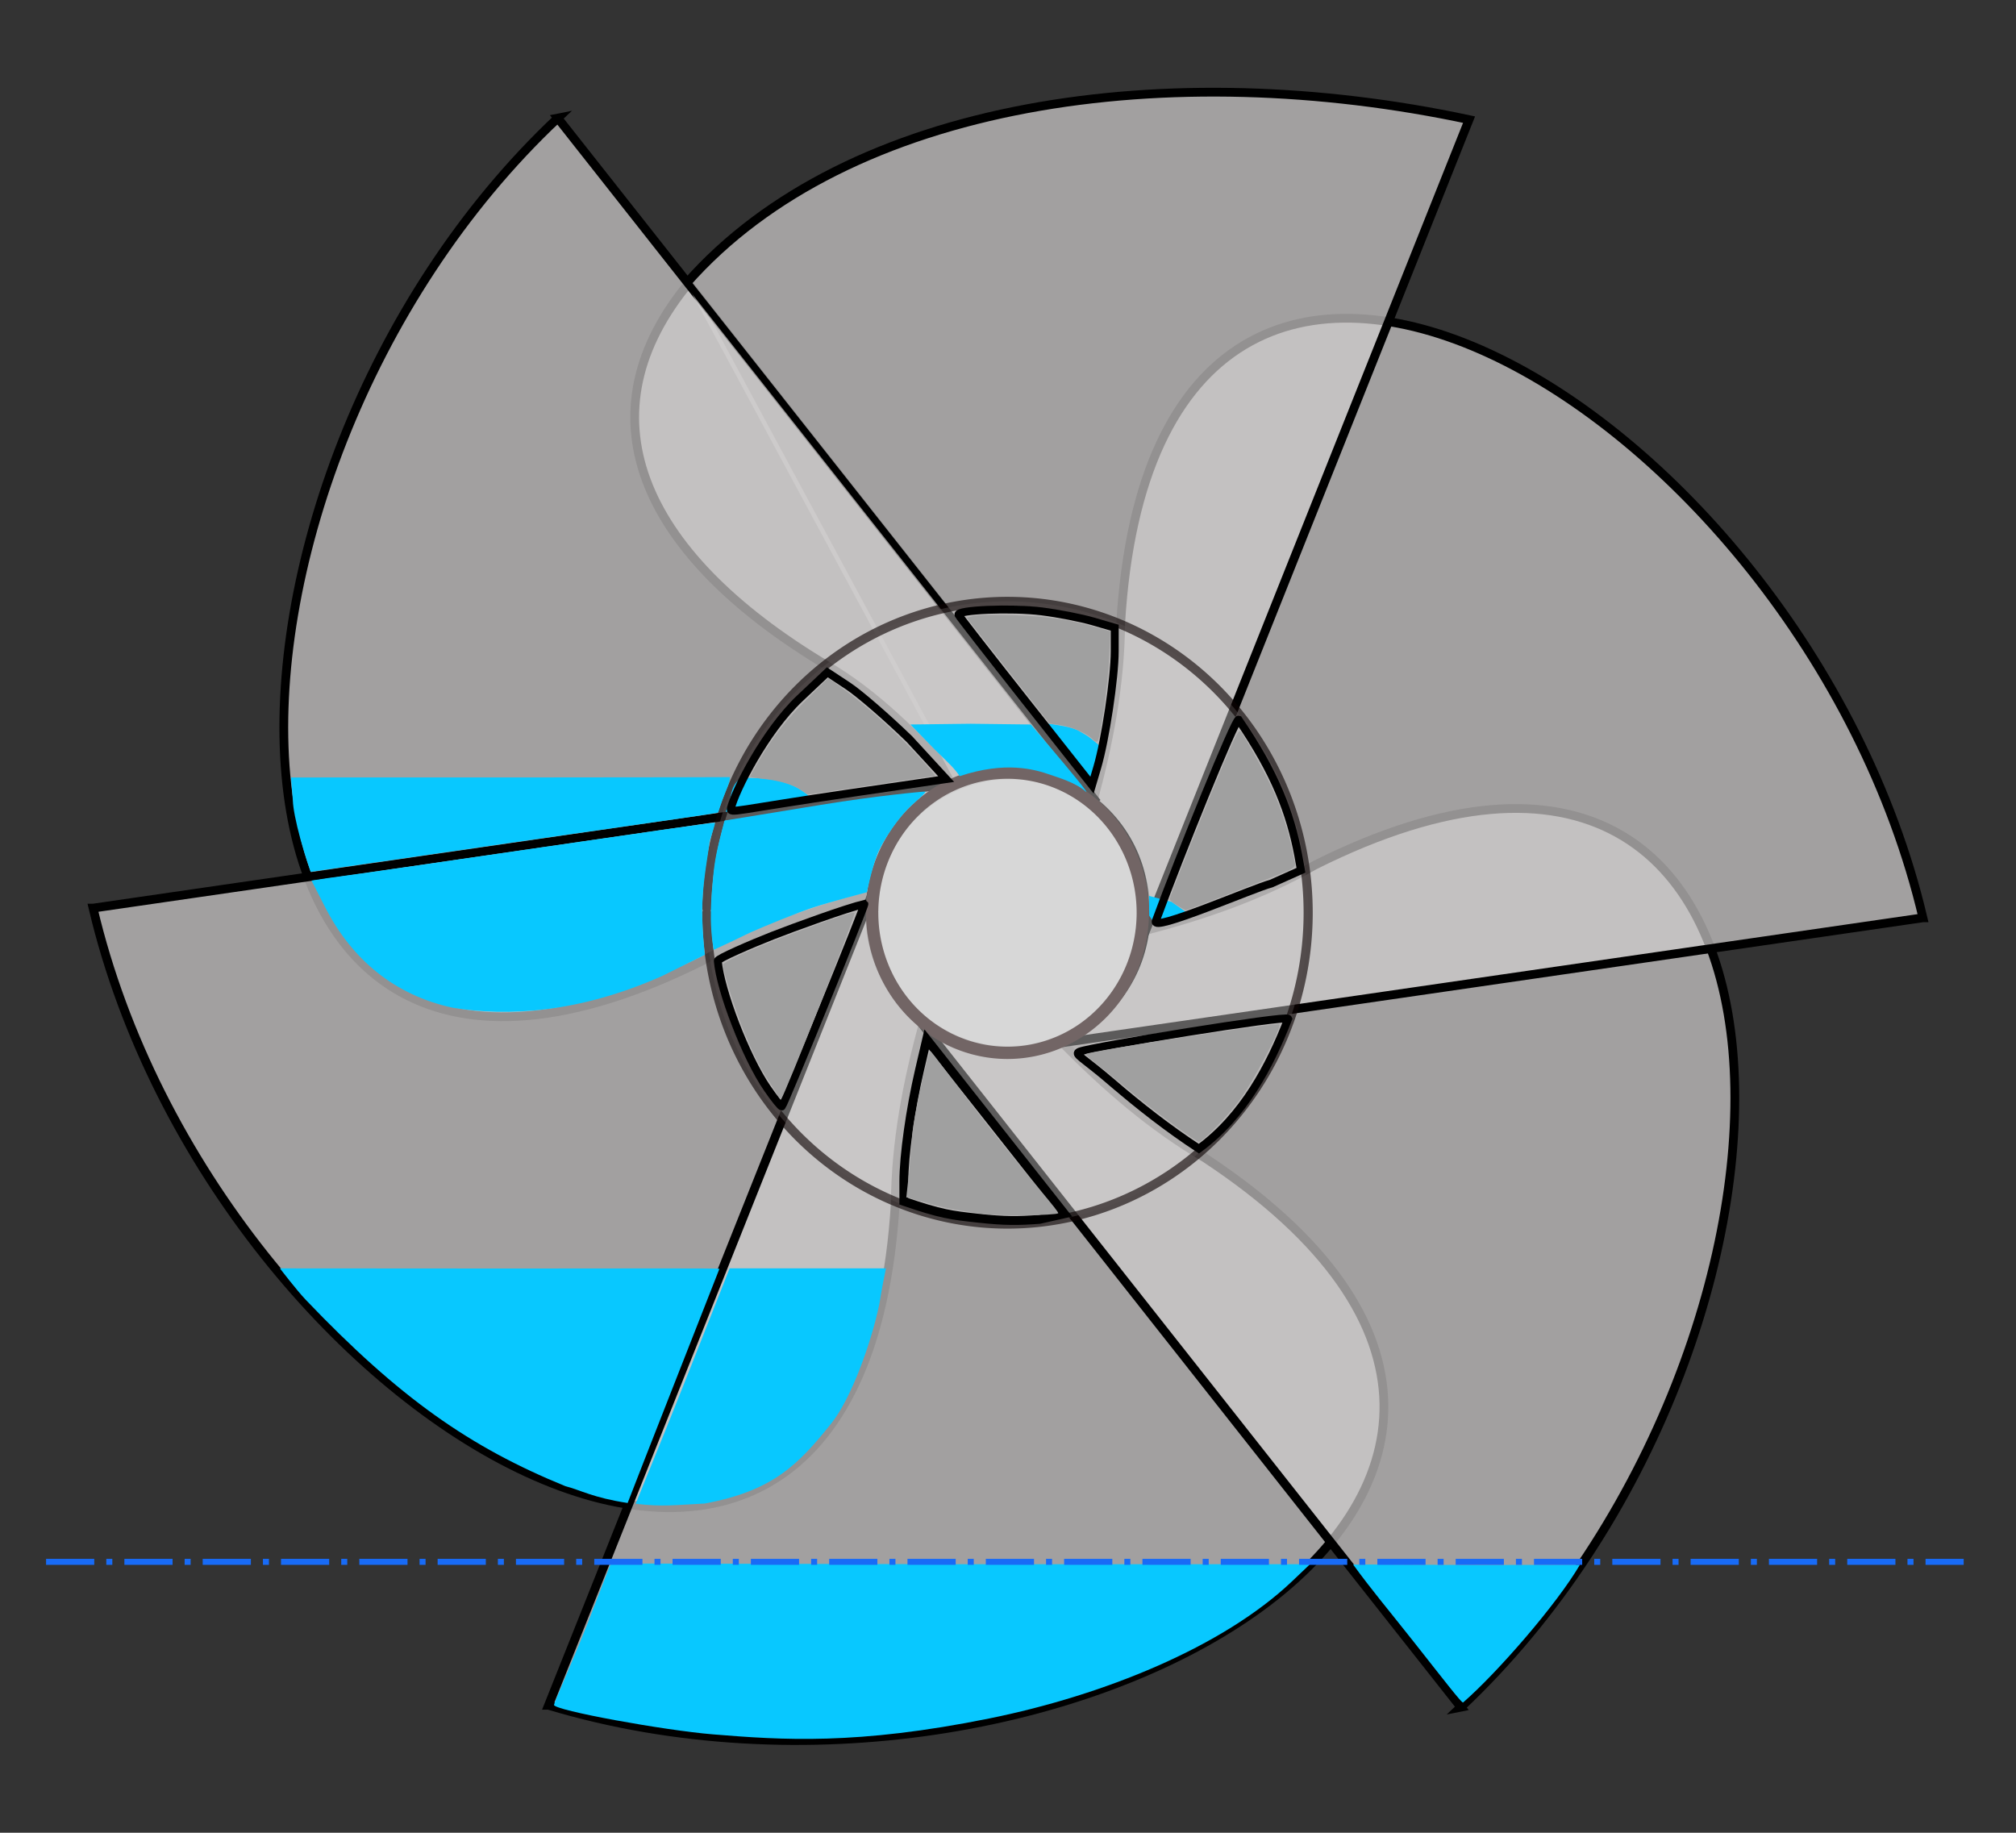
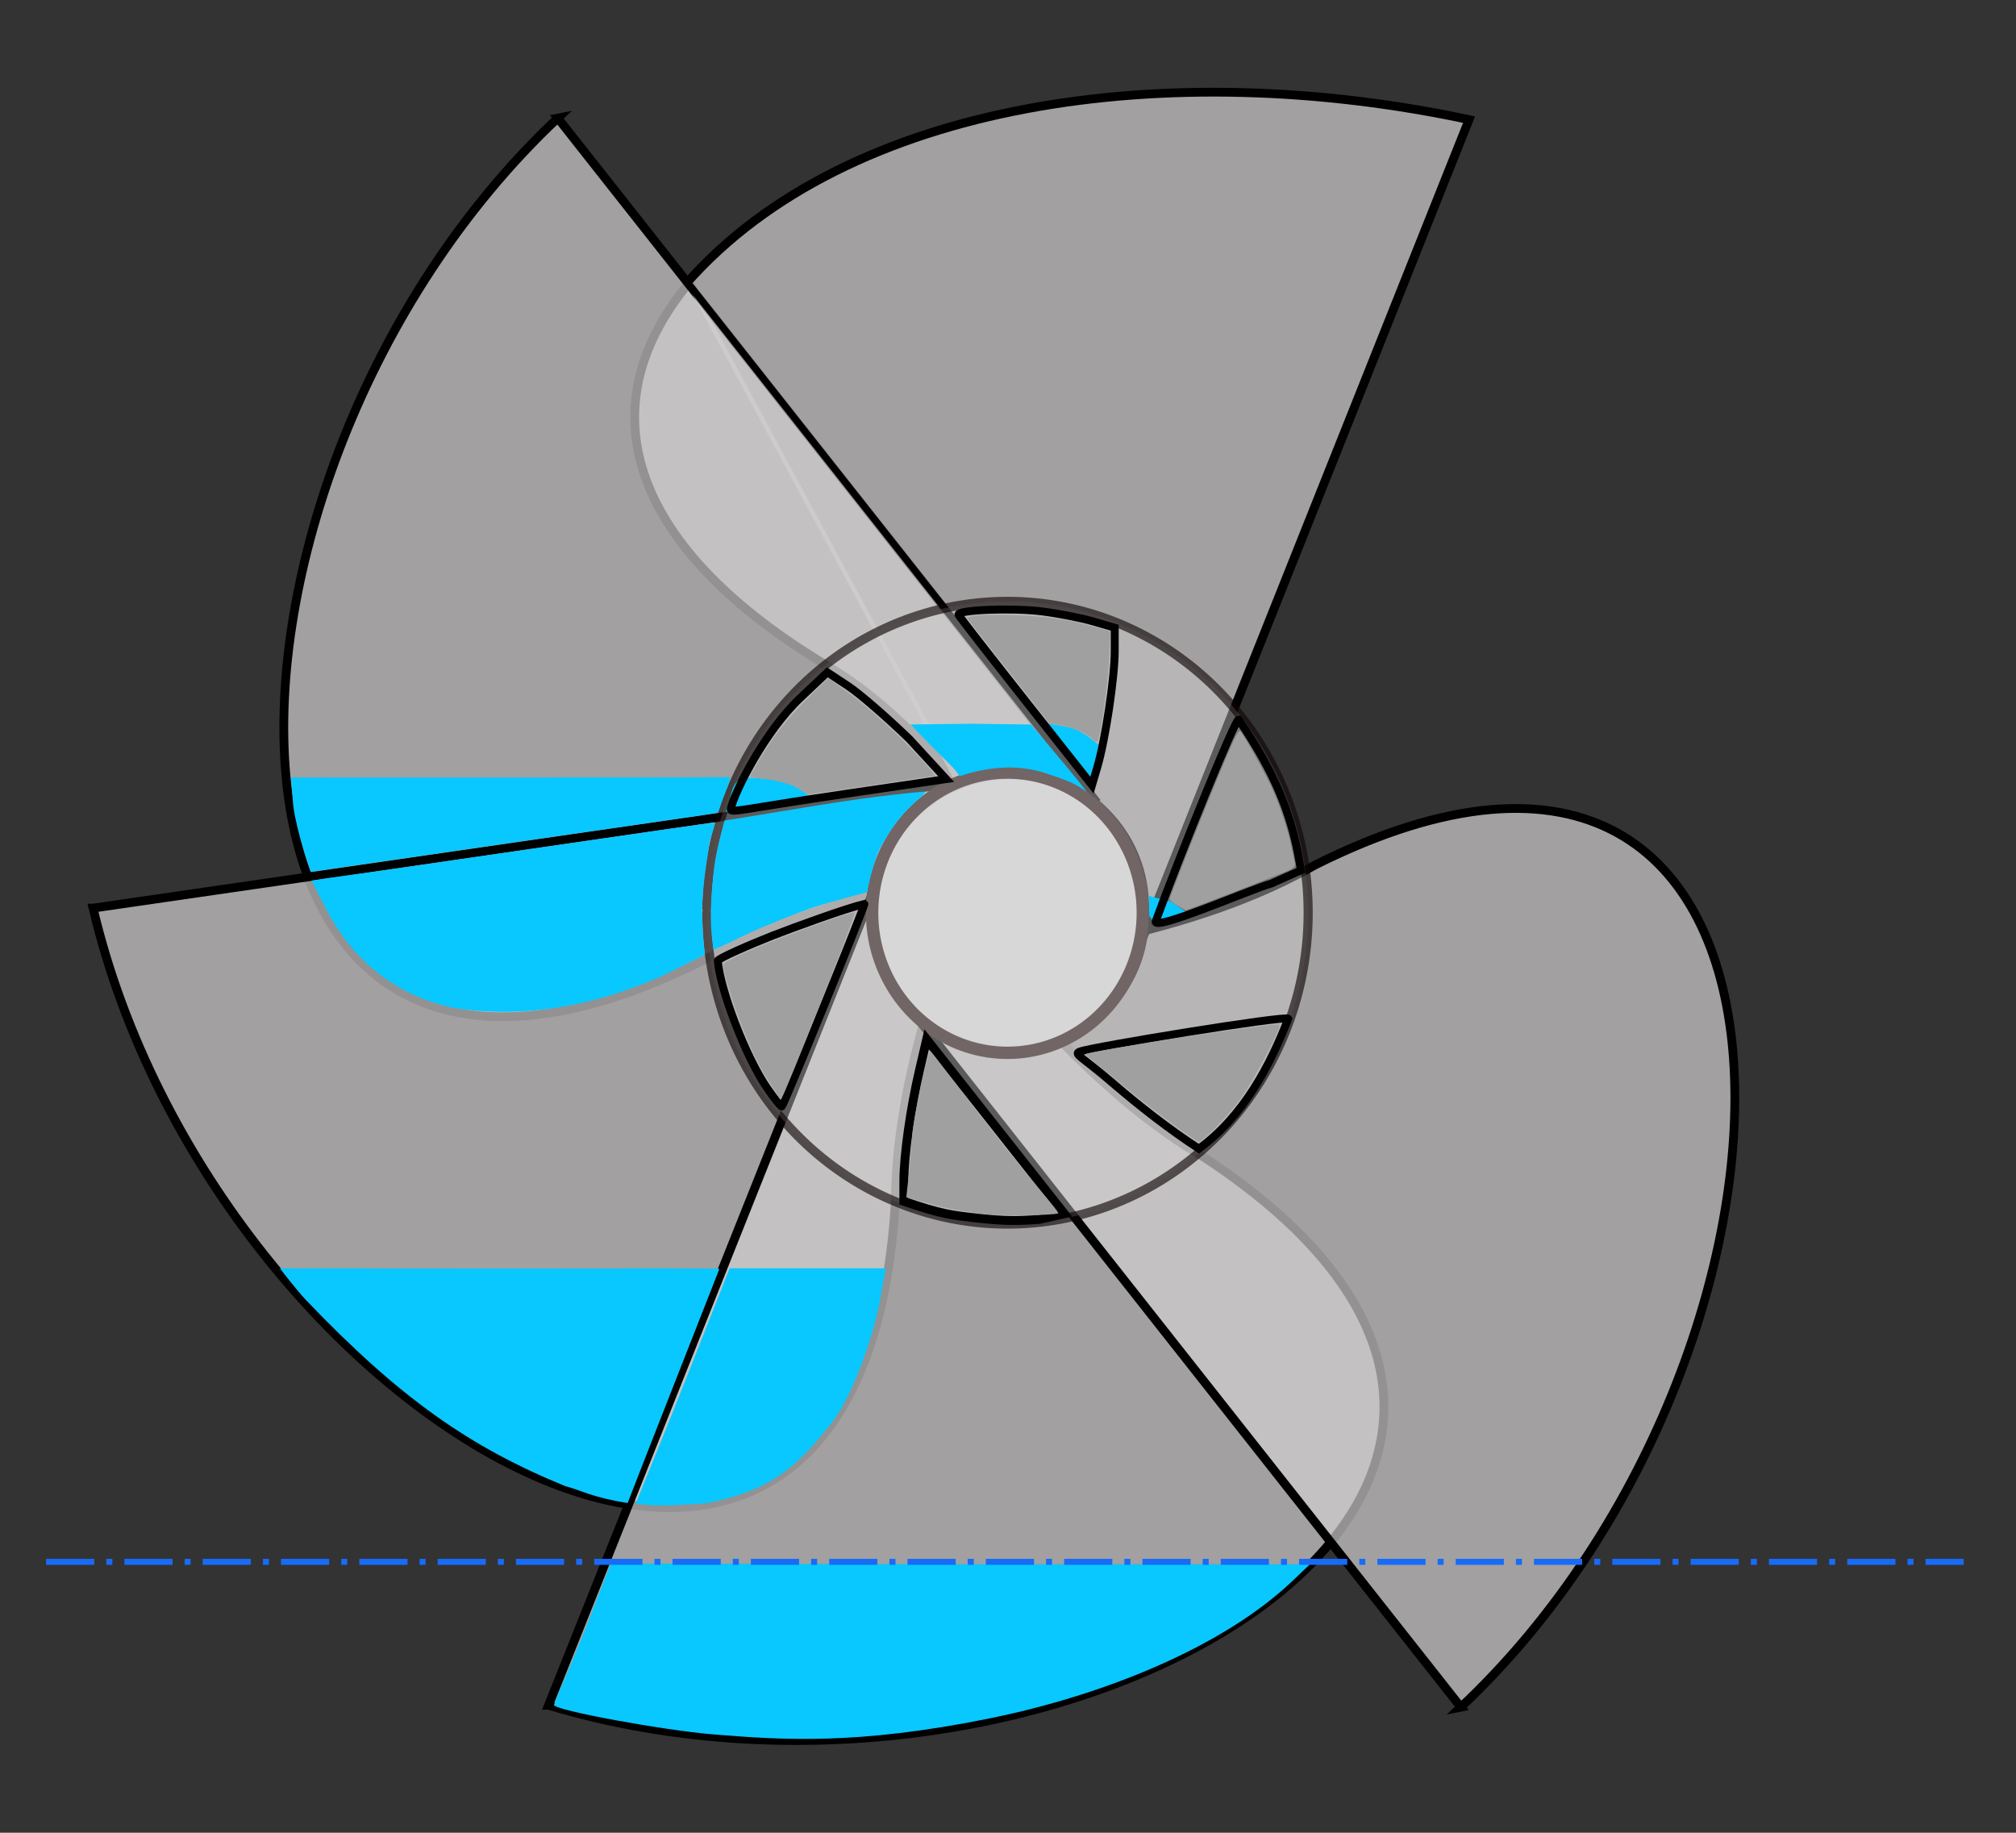
<svg xmlns="http://www.w3.org/2000/svg" xmlns:ns1="http://sodipodi.sourceforge.net/DTD/sodipodi-0.dtd" xmlns:ns2="http://www.inkscape.org/namespaces/inkscape" ns1:docname="SakiaSchematicWater3.svg" width="114.918mm" height="104.468mm" viewBox="0 0 114.918 104.468" version="1.1" id="svg8" ns2:version="0.92.5 (2060ec1f9f, 2020-04-08)">
  <rect x="0" y="0" width="114.918" height="104.468" fill="#333333" stroke="none" />
  <ns1:namedview pagecolor="#ffffff" bordercolor="#666666" borderopacity="1" objecttolerance="1" gridtolerance="1" guidetolerance="1" ns2:pageopacity="0" ns2:pageshadow="2" ns2:window-width="1600" ns2:window-height="823" id="namedview829" showgrid="false" fit-margin-top="5" fit-margin-left="5" fit-margin-right="5" fit-margin-bottom="5" showguides="true" ns2:guide-bbox="true" ns2:zoom="1.5899388" ns2:cx="205.34063" ns2:cy="197.41326" ns2:window-x="0" ns2:window-y="0" ns2:window-maximized="1" ns2:current-layer="svg8">
    <ns1:guide position="90.371,-27.3" orientation="0,1" id="guide847" ns2:locked="false" />
  </ns1:namedview>
  <defs id="defs2" />
  <g id="layer1" transform="matrix(-1,0,0,1,165.43,-85.302)">
    <path style="fill:#d2cfcf;fill-opacity:0.702;stroke:#000000;stroke-width:0.5;stroke-linecap:butt;stroke-linejoin:miter;stroke-miterlimit:4;stroke-dasharray:none;stroke-opacity:1" d="m 110.742,129.788 c 2.504,-2.558 4.637,-4.84 7.61,-6.584 10.753,-6.457 13.992,-14.398 7.725,-21.874" id="path954" ns2:connector-curvature="0" />
    <path style="fill:#d2cfcf;fill-opacity:0.702;stroke:#000000;stroke-width:0.5;stroke-linecap:butt;stroke-linejoin:miter;stroke-miterlimit:4;stroke-dasharray:none;stroke-opacity:1" d="m 133.635,92.032 -31.317,39.71 c 5.232,-4.889 12.7,-1.204 13.229,4.536 3.467,0.889 6.775,2.054 9.772,3.757 30.44,15.231 30.29,-27.317 8.315,-48.003 z" id="path916" ns2:connector-curvature="0" />
    <path id="path890" d="m 160.124,137.066 -50.049,-7.266 c 6.85,2.087 7.393,10.397 2.687,13.725 0.963,3.447 1.608,6.894 1.633,10.341 2.03,33.978 38.803,12.573 45.73,-16.8 z" style="fill:#d2cfcf;fill-opacity:0.702;stroke:#000000;stroke-width:0.5;stroke-linecap:butt;stroke-linejoin:miter;stroke-miterlimit:4;stroke-dasharray:none;stroke-opacity:1" ns2:connector-curvature="0" />
    <path style="fill:#d2cfcf;fill-opacity:0.702;stroke:#000000;stroke-width:0.5;stroke-linecap:butt;stroke-linejoin:miter;stroke-miterlimit:4;stroke-dasharray:none;stroke-opacity:1" d="m 134.162,182.505 -18.732,-46.976 c 1.618,6.976 -5.307,11.601 -10.543,9.189 -2.504,2.558 -5.166,4.84 -8.14,6.584 -28.411,18.747 8.512,39.891 37.414,31.203 z" id="path908" ns2:connector-curvature="0" />
    <path id="path910" d="m 82.156,182.613 31.317,-39.71 c -5.232,4.889 -12.7,1.204 -13.229,-4.536 -3.467,-0.889 -6.775,-2.054 -9.772,-3.757 -30.44,-15.231 -30.29,27.317 -8.315,48.003 z" style="fill:#d2cfcf;fill-opacity:0.702;stroke:#000000;stroke-width:0.5;stroke-linecap:butt;stroke-linejoin:miter;stroke-miterlimit:4;stroke-dasharray:none;stroke-opacity:1" ns2:connector-curvature="0" />
-     <path style="fill:#d2cfcf;fill-opacity:0.702;stroke:#000000;stroke-width:0.5;stroke-linecap:butt;stroke-linejoin:miter;stroke-miterlimit:4;stroke-dasharray:none;stroke-opacity:1" d="m 55.818,137.618 50.049,7.266 c -6.85,-2.087 -7.393,-10.397 -2.687,-13.725 -0.963,-3.447 -1.608,-6.894 -1.633,-10.341 -2.03,-33.978 -38.803,-12.573 -45.73,16.8 z" id="path912" ns2:connector-curvature="0" />
    <path id="path914" d="M 126.299,101.45 C 117.079,90.98 98.657,88.501 81.689,92.121 l 18.732,46.976 c -1.618,-6.976 5.307,-11.601 10.543,-9.189" style="fill:#d2cfcf;fill-opacity:0.702;stroke:#000000;stroke-width:0.5;stroke-linecap:butt;stroke-linejoin:miter;stroke-miterlimit:4;stroke-dasharray:none;stroke-opacity:1" ns2:connector-curvature="0" />
    <path id="path946" d="M 133.635,92.032 102.856,131.028" style="fill:none;stroke:#000000;stroke-width:0.4;stroke-linecap:butt;stroke-linejoin:miter;stroke-miterlimit:4;stroke-dasharray:none;stroke-opacity:1" ns2:connector-curvature="0" />
    <path d="m 125.141,137.329 a 17.14,17.746 0 0 1 -17.081,17.746 17.14,17.746 0 0 1 -17.199,-17.623 17.14,17.746 0 0 1 16.961,-17.869 17.14,17.746 0 0 1 17.317,17.498" id="path926" style="opacity:0.627;fill:#d2cfcf;fill-opacity:0.702;stroke:#0e0404;stroke-width:0.52;stroke-linecap:round;stroke-miterlimit:4;stroke-dasharray:none;stroke-dashoffset:0;stroke-opacity:1" ns2:connector-curvature="0" />
    <path style="opacity:1;fill:#ffffff;fill-opacity:0.702;stroke:#726565;stroke-width:0.7;stroke-linecap:round;stroke-miterlimit:4;stroke-dasharray:none;stroke-dashoffset:0;stroke-opacity:1" id="path928" d="m 115.714,137.329 a 7.713,7.986 0 0 1 -7.686,7.986 7.713,7.986 0 0 1 -7.74,-7.93 7.713,7.986 0 0 1 7.632,-8.041 7.713,7.986 0 0 1 7.793,7.874" ns2:connector-curvature="0" />
  </g>
  <path style="opacity:1;fill:#08c8ff;fill-opacity:1;stroke:none;stroke-width:1.701;stroke-linecap:round;stroke-miterlimit:4;stroke-dasharray:none;stroke-dashoffset:0;stroke-opacity:1" d="m 153.387,373.063 c -10.538,-0.858 -34.222,-5.176 -34.222,-6.341 0,-0.41 3.744,-8.767 6.974,-16.84 l 5.244,-13.579 75.44,0.157 h 74.969 l -3.816,3.633 c -14.943,14.228 -40.701,24.589 -65.092,29.528 -28.586,5.789 -44.695,4.646 -59.497,3.441 z" id="path1425" ns2:connector-curvature="0" transform="scale(0.265)" ns1:nodetypes="ssccccsss" />
  <path style="opacity:1;fill:#08c8ff;fill-opacity:1;stroke:none;stroke-width:1.701;stroke-linecap:round;stroke-miterlimit:4;stroke-dasharray:none;stroke-dashoffset:0;stroke-opacity:1" d="m 121.635,319.683 c -20.593,-8.403 -35.677,-18.967 -55.814,-40.04 -2.033,-2.128 -5.608,-6.82 -5.608,-6.82 l 46.714,0.031 c 26.297,0.017 47.629,-0.11 47.819,0.08 -2.821,7.186 -17.493,44.505 -19.738,50.359 -7.55,-1.157 -10.036,-2.762 -13.373,-3.61 z" id="path1429" ns2:connector-curvature="0" transform="scale(0.265)" ns1:nodetypes="cscsccc" />
  <path style="opacity:1;fill:#08c8ff;fill-opacity:1;stroke:none;stroke-width:1.701;stroke-linecap:round;stroke-miterlimit:4;stroke-dasharray:none;stroke-dashoffset:0;stroke-opacity:1" d="m 136.738,323.45 c 5.613,-13.785 8.238,-20.306 10.758,-26.684 l 9.458,-23.943 h 18.243 15.381 c -0.387,1.826 -0.803,3.834 -1.416,7.628 -1.766,8.535 -6.123,20.448 -10.306,25.669 -7.051,8.801 -12.447,14.535 -27.266,17.287 -6.049,0.29 -9.128,0.762 -14.852,0.045 z" id="path1431" ns2:connector-curvature="0" transform="scale(0.265)" ns1:nodetypes="csccccscc" />
  <path style="opacity:1;fill:#08c8ff;fill-opacity:1;stroke:none;stroke-width:0.45;stroke-linecap:round;stroke-miterlimit:4;stroke-dasharray:none;stroke-dashoffset:0;stroke-opacity:1" d="m 16.694,45.629 -0.109,-1.312 12.633,-5.52e-4 c 8.242,-3.59e-4 12.71,-0.02 12.4,-0.02 -0.071,0.162 0.073,0.047 -0.24,0.795 -0.313,0.747 -0.403,1.172 -0.455,1.224 -0.052,0.052 -4.954,0.73 -10.842,1.584 -5.888,0.853 -12.373,1.793 -12.373,1.793 0,0 -0.289,-0.797 -0.573,-1.829 -0.284,-1.032 -0.434,-1.841 -0.441,-2.234 z" id="path1433" ns2:connector-curvature="0" ns1:nodetypes="ccsccssczc" />
  <path style="opacity:1;fill:#08c8ff;fill-opacity:1;stroke:none;stroke-width:0.422;stroke-linecap:round;stroke-miterlimit:4;stroke-dasharray:none;stroke-dashoffset:0;stroke-opacity:1" d="m 25.813,57.444 c -3.311,-0.716 -5.743,-2.729 -7.28,-5.735 l -0.775,-1.516 0.974,-0.147 c 3.208,-0.415 21.953,-3.214 22.016,-3.148 0.039,0.041 -0.152,0.584 -0.294,1.056 -0.101,0.826 -0.345,2.056 -0.412,3.396 -0.067,1.34 0.137,3.073 0.137,3.073 l -2.426,1.206 c -4.75,2.114 -8.844,2.328 -11.939,1.814 z" id="path1206" ns2:connector-curvature="0" ns1:nodetypes="cscccczccc" />
  <path style="opacity:1;fill:#08c8ff;fill-opacity:1;stroke:none;stroke-width:0.436;stroke-linecap:round;stroke-miterlimit:4;stroke-dasharray:none;stroke-dashoffset:0;stroke-opacity:1" d="m 40.65,50.001 c 0.094,-0.996 0.188,-1.464 0.647,-3.226 l 5.522,-0.901 c 3.168,-0.517 5.781,-0.756 5.913,-0.752 0.131,0.004 -0.461,0.5 -0.757,0.773 -0.677,0.593 -1.658,1.999 -1.982,2.85 -0.323,0.851 -0.576,2.113 -0.576,2.113 0,0 -2.064,0.545 -3.014,0.854 -0.95,0.309 -2.778,1.064 -3.6,1.425 -0.736,0.361 -1.202,0.581 -2.118,1.005 -0.289,-1.55 -0.13,-3.145 -0.035,-4.141 z" id="path1210" ns2:connector-curvature="0" ns1:nodetypes="zcscczczccz" />
  <path style="opacity:1;fill:#08c8ff;fill-opacity:1;stroke:none;stroke-width:0.318;stroke-linecap:round;stroke-miterlimit:4;stroke-dasharray:none;stroke-dashoffset:0;stroke-opacity:1" d="m 65.508,52.197 -0.011,-1.13 1.284,0.34 1.019,0.722 c -1.878,0.708 0.326,-0.227 -1.376,0.258 l -0.671,0.147 z" id="path1464" ns2:connector-curvature="0" ns1:nodetypes="ccccccc" />
  <path style="opacity:1;fill:#08c8ff;fill-opacity:1;stroke:none;stroke-width:1.701;stroke-linecap:round;stroke-miterlimit:4;stroke-dasharray:none;stroke-dashoffset:0;stroke-opacity:1" d="m 201.044,161.199 -5.224,-5.362 12.989,-0.157 12.924,0.157 4.581,5.372 c 2.693,3.158 8.829,10.51 7.078,8.929 -1.963,-1.773 -5.957,-2.957 -7.522,-3.503 -3.332,-1.162 -9.605,-2.962 -19.438,0.315 -1.174,-1.721 -2.058,-2.495 -5.387,-5.751 z" id="path1460" ns2:connector-curvature="0" transform="scale(0.265)" ns1:nodetypes="ccccssccc" />
  <path style="opacity:1;fill:none;fill-opacity:1;stroke:#000000;stroke-width:1.912;stroke-linecap:round;stroke-miterlimit:4;stroke-dasharray:none;stroke-dashoffset:0;stroke-opacity:1" d="m 210.435,262.039 c -5.844,-0.641 -8.004,-0.888 -16.011,-3.633 v -4.284 c 0,-5.518 1.41,-15.542 3.367,-23.93 l 1.544,-6.62 14.808,18.755 14.808,18.755 -5.367,1.207 c -4.507,0.326 -7.306,0.391 -13.15,-0.25 z" id="path1407" ns2:connector-curvature="0" transform="scale(0.265)" ns1:nodetypes="zcssccccz" />
  <path style="opacity:1;fill:none;fill-opacity:1;stroke:#000000;stroke-width:1.701;stroke-linecap:round;stroke-miterlimit:4;stroke-dasharray:none;stroke-dashoffset:0;stroke-opacity:1" d="m 239.58,233.172 c -6.787,-5.865 -8.742,-6.419 -7.326,-6.976 2.612,-1.027 44.55,-7.858 44.847,-7.071 -3.918,10.124 -9.676,21.006 -19.22,27.958 -6.493,-4.243 -12.916,-9.278 -18.3,-13.912 z" id="path1409" ns2:connector-curvature="0" transform="scale(0.265)" ns1:nodetypes="ccccc" />
  <path style="opacity:1;fill:none;fill-opacity:1;stroke:#000000;stroke-width:1.701;stroke-linecap:round;stroke-miterlimit:4;stroke-dasharray:none;stroke-dashoffset:0;stroke-opacity:1" d="m 248.618,198.12 c 5.213,-14.225 17.094,-43.546 17.804,-43.322 7.901,11.523 11.132,20.18 12.844,29.186 l 0.581,3.209 -6.425,2.873 c -3.625,0.906 -25.845,10.595 -24.804,8.054 z" id="path1411" ns2:connector-curvature="0" transform="scale(0.265)" ns1:nodetypes="cccccc" />
  <path style="opacity:1;fill:#08c8ff;fill-opacity:1;stroke:none;stroke-width:1.701;stroke-linecap:round;stroke-miterlimit:4;stroke-dasharray:none;stroke-dashoffset:0;stroke-opacity:1" d="m 229.141,160.973 -4.507,-5.372 c 0,0 5.37,0.472 7.352,1.572 2.427,1.348 2.511,1.543 5.072,3.681 0.549,1.005 -1.096,5.805 -1.886,8.05 -0.363,0 -3.725,-4.996 -6.031,-7.931 z" id="path1462" ns2:connector-curvature="0" transform="scale(0.265)" ns1:nodetypes="ccscccc" />
  <path style="opacity:1;fill:none;fill-opacity:1;stroke:#000000;stroke-width:1.701;stroke-linecap:round;stroke-miterlimit:4;stroke-dasharray:none;stroke-dashoffset:0;stroke-opacity:1" d="m 220.664,150.861 c -7.827,-9.911 -14.346,-18.287 -14.487,-18.612 -0.459,-1.065 11.418,-1.557 17.915,-0.742 3.496,0.438 8.457,1.407 11.025,2.154 l 4.67,1.357 -0.004,5.09 c -0.004,5.673 -2.019,19.048 -3.756,24.938 l -1.132,3.837 z" id="path1413" ns2:connector-curvature="0" transform="scale(0.265)" />
  <path style="opacity:1;fill:none;fill-opacity:1;stroke:#000000;stroke-width:1.701;stroke-linecap:round;stroke-miterlimit:4;stroke-dasharray:none;stroke-dashoffset:0;stroke-opacity:1" d="m 165.077,234.15 c -4.69,-6.817 -10.123,-21.136 -10.678,-27.479 -0.042,-0.474 7.192,-3.616 11.786,-5.416 4.594,-1.8 15.956,-5.933 19.744,-6.815 0.231,0.231 -17.193,42.976 -17.741,43.546 -0.151,0.157 -1.55,-1.569 -3.109,-3.836 z" id="path1415" ns2:connector-curvature="0" transform="scale(0.265)" ns1:nodetypes="sszccs" />
  <path style="opacity:1;fill:#08c8ff;fill-opacity:1;stroke:none;stroke-width:0.45;stroke-linecap:round;stroke-miterlimit:4;stroke-dasharray:none;stroke-dashoffset:0;stroke-opacity:1" d="m 41.362,46.274 c 0.442,-0.985 0.173,-1.321 0.864,-1.936 1.213,0 2.847,0 3.989,1.142 -1.399,0.208 -1.466,0.396 -4.853,0.794 z" id="path1435" ns2:connector-curvature="0" ns1:nodetypes="cccc" />
  <path style="opacity:1;fill:none;fill-opacity:1;stroke:#000000;stroke-width:1.701;stroke-linecap:round;stroke-miterlimit:4;stroke-dasharray:none;stroke-dashoffset:0;stroke-opacity:1" d="m 157.224,173.846 c 0.943,-3.84 7.327,-16.541 14.884,-23.687 l 5.861,-5.542 4.447,2.935 c 2.446,1.614 8.397,6.767 13.225,11.451 l 7.888,8.576 -19.961,2.928 c -25.701,3.769 -26.65,4.583 -26.345,3.34 z" id="path1419" ns2:connector-curvature="0" transform="scale(0.265)" ns1:nodetypes="ssccscss" />
-   <path style="opacity:1;fill:#08c8ff;fill-opacity:1;stroke:none;stroke-width:1.701;stroke-linecap:round;stroke-miterlimit:4;stroke-dasharray:none;stroke-dashoffset:0;stroke-opacity:1" d="m 303.98,353.001 c -6.193,-7.825 -8.742,-10.759 -12.908,-16.46 7.97,-0.085 15.937,0.087 27.329,0.087 12.964,0 21.462,-0.071 21.462,-0.071 -4.944,8.483 -17.792,23.259 -25.141,29.647 -0.269,0.234 -4.549,-5.378 -10.742,-13.203 z" id="path1427" ns2:connector-curvature="0" transform="scale(0.265)" ns1:nodetypes="ccscssc" />
+   <path style="opacity:1;fill:#08c8ff;fill-opacity:1;stroke:none;stroke-width:1.701;stroke-linecap:round;stroke-miterlimit:4;stroke-dasharray:none;stroke-dashoffset:0;stroke-opacity:1" d="m 303.98,353.001 z" id="path1427" ns2:connector-curvature="0" transform="scale(0.265)" ns1:nodetypes="ccscssc" />
  <path ns2:connector-curvature="0" id="path851" d="M 2.626,89.027 H 111.936" style="fill:none;stroke:#186bf6;stroke-width:0.343;stroke-linecap:butt;stroke-linejoin:miter;stroke-miterlimit:4;stroke-dasharray:2.747, 0.687, 0.343, 0.687;stroke-dashoffset:0;stroke-opacity:1" />
  <path style="fill:#a0a0a0;stroke:none;stroke-width:0.445" d="m 235.125,159.091 c -0.996,-1.2 -4.618,-2.81 -7.05,-3.132 l -2.292,-0.304 -8.92,-11.386 -8.92,-11.386 1.478,-0.392 c 0.813,-0.215 4.78,-0.282 8.816,-0.148 7.187,0.238 11.909,0.955 18.038,2.736 l 2.545,0.74 -0.241,5.64 c -0.24,5.607 -1.882,17.327 -2.522,18 -0.184,0.194 -0.604,0.028 -0.933,-0.368 z" id="path1726" ns2:connector-curvature="0" transform="scale(0.265)" />
  <path style="fill:#a0a0a0;stroke:none;stroke-width:0.445" d="m 253.266,194.777 c -0.915,-0.54 -1.665,-1.147 -1.668,-1.35 -0.007,-0.553 8.047,-20.784 11.662,-29.297 2.693,-6.341 3.242,-7.335 3.694,-6.681 1.452,2.101 5.623,9.696 6.809,12.4 1.711,3.898 3.368,8.972 4.046,12.386 0.291,1.467 0.626,3.006 0.744,3.422 0.145,0.511 -0.221,0.98 -1.13,1.45 -1.244,0.643 -22.059,8.715 -22.36,8.671 -0.074,-0.011 -0.883,-0.461 -1.798,-1.001 z" id="path1728" ns2:connector-curvature="0" transform="scale(0.265)" />
  <path style="fill:#a0a0a0;stroke:none;stroke-width:0.445" d="m 252.647,242.086 c -2.659,-1.937 -6.255,-4.689 -7.993,-6.115 -1.737,-1.426 -4.879,-3.992 -6.981,-5.702 -2.362,-1.921 -4.405,-3.378 -4.076,-3.558 1.334,-0.732 40.532,-6.724 41.584,-6.373 0.768,0.256 -5.664,12.464 -8.651,16.42 -2.713,3.593 -7.871,8.851 -8.683,8.851 -0.202,0 -2.542,-1.585 -5.2,-3.522 z" id="path1730" ns2:connector-curvature="0" transform="scale(0.265)" ns1:nodetypes="ccssccsc" />
  <path style="fill:#a0a0a0;stroke:none;stroke-width:0.445" d="m 210.01,260.896 c -4.617,-0.627 -7.561,-1.23 -10.851,-2.223 l -4.207,-1.126 0.738,-6.764 c 0.31,-2.842 0.418,-6.291 0.796,-8.789 0.853,-5.638 3.194,-15.528 3.597,-15.923 0.165,-0.162 6.087,8.029 13.353,17.24 8.826,11.189 14.478,17.367 14.18,17.665 -0.438,0.439 -13.513,0.754 -17.606,-0.081 z" id="path1732" ns2:connector-curvature="0" transform="scale(0.265)" ns1:nodetypes="cccsscsccc" />
  <path style="fill:#a0a0a0;stroke:none;stroke-width:0.445" d="m 165.866,233.31 c -2.275,-3.355 -3.768,-6.332 -6.155,-12.271 -1.731,-4.306 -4.18,-12.218 -4.181,-13.504 -4.5e-4,-0.689 6.637,-3.654 15.683,-7.006 9.297,-3.445 12.325,-4.445 12.606,-4.164 0.332,0.332 -15.025,39.285 -15.825,40.112 -0.2,0.207 -1.158,-1.737 -2.128,-3.167 z" id="path1734" ns2:connector-curvature="0" transform="scale(0.265)" ns1:nodetypes="ccccccc" />
  <path style="fill:#a0a0a0;stroke:none;stroke-width:0.445" d="m 172.43,170.039 c -1.594,-1.182 -4.653,-2.121 -8.116,-2.489 -1.651,-0.176 -3.002,-0.39 -3.002,-0.477 0,-0.087 0.92,-1.715 2.044,-3.617 3.072,-5.2 5.902,-8.794 10.574,-13.427 l 4.221,-4.186 3.326,2.411 c 4.911,3.559 11.69,9.64 16.079,14.421 2.128,2.318 3.734,4.215 3.57,4.215 -0.164,0 -6.317,0.901 -13.672,2.001 -7.355,1.101 -13.494,1.995 -13.642,1.987 -0.148,-0.008 -0.77,-0.385 -1.381,-0.839 z" id="path1736" ns2:connector-curvature="0" transform="scale(0.265)" />
</svg>